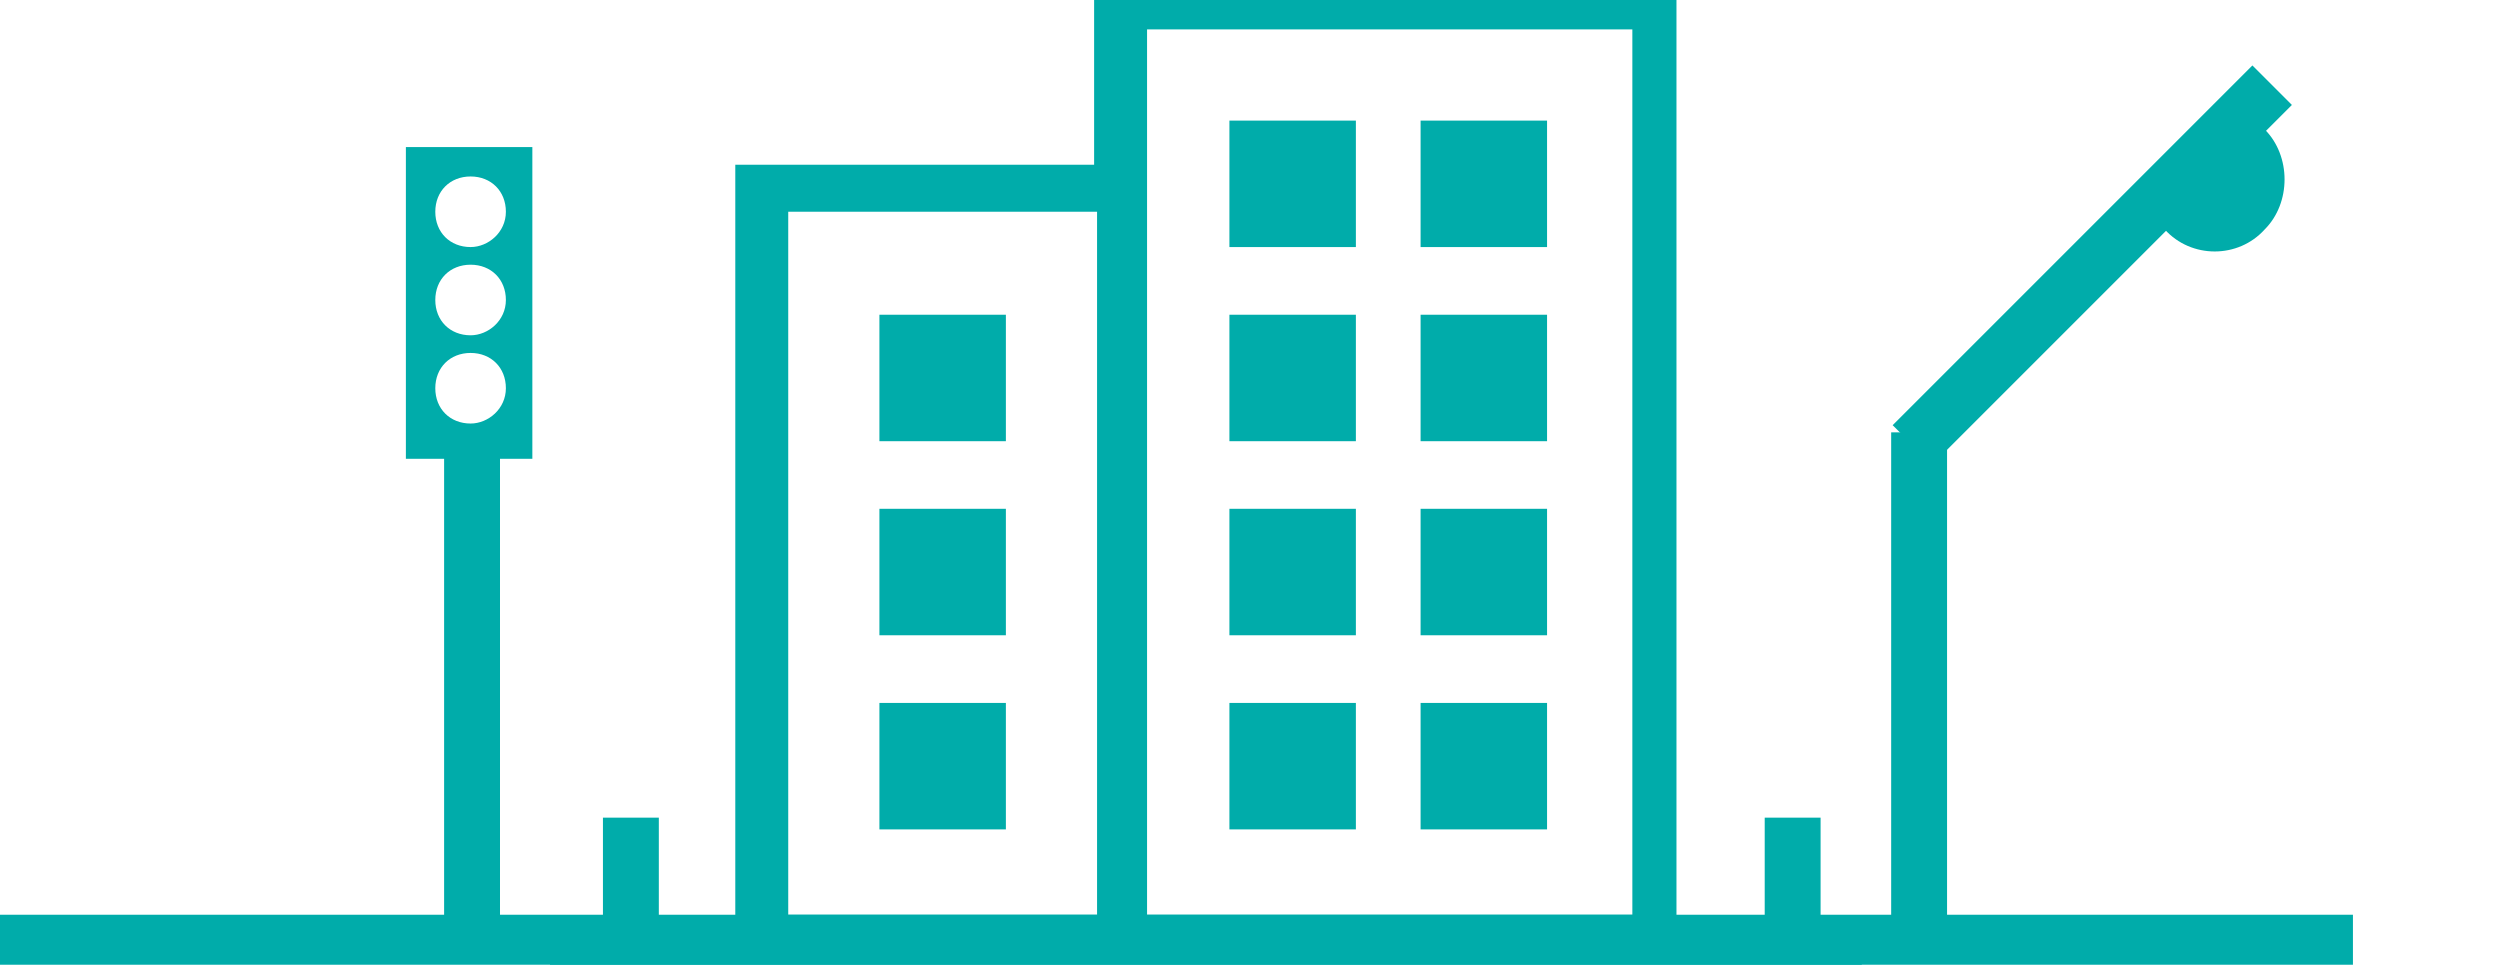
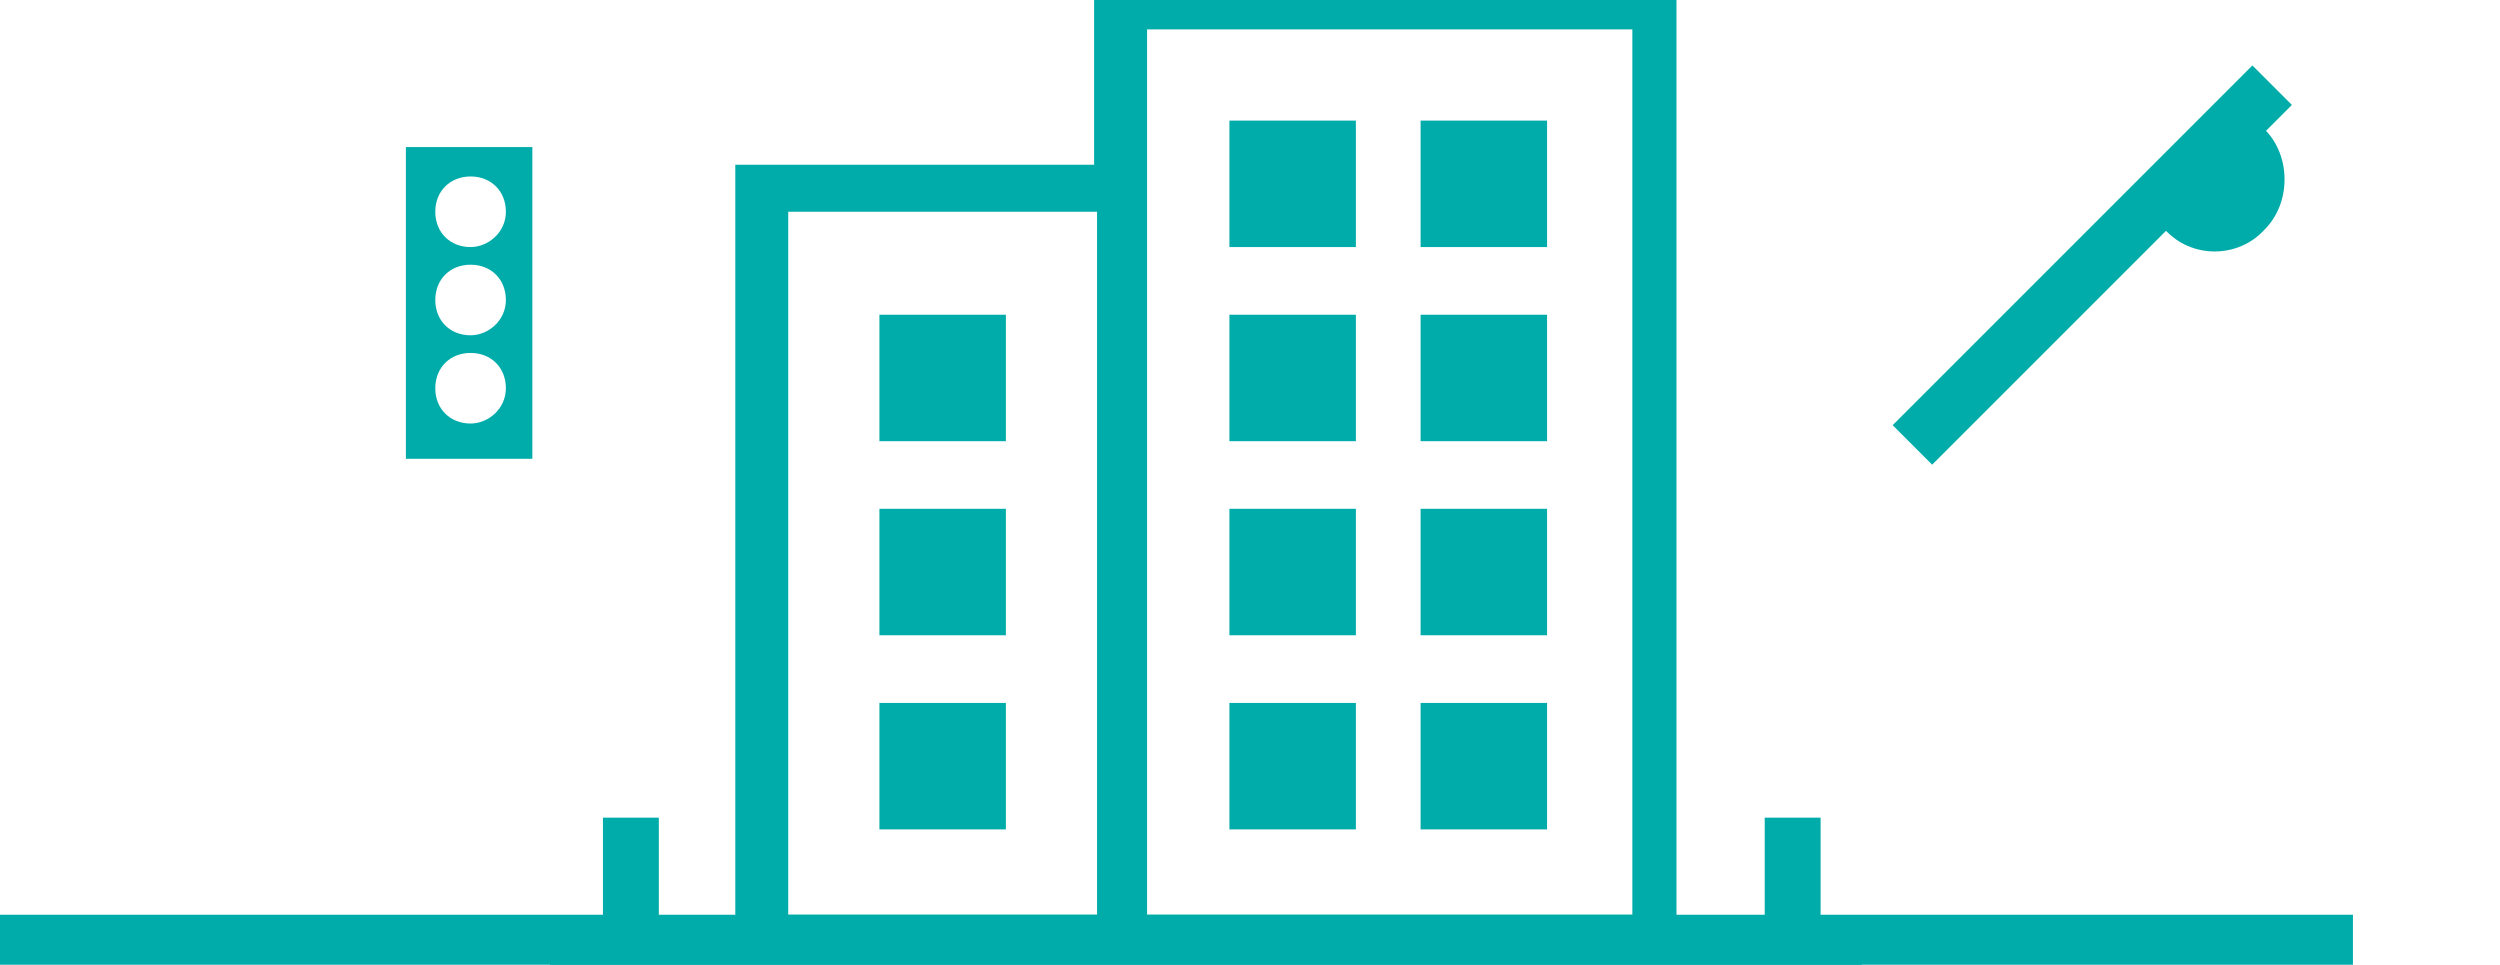
<svg xmlns="http://www.w3.org/2000/svg" xmlns:xlink="http://www.w3.org/1999/xlink" version="1.1" id="Calque_1" x="0px" y="0px" viewBox="-335 564.1 85 32.8" style="enable-background:new -335 564.1 85 32.8;" xml:space="preserve">
  <style type="text/css">
	.st0{fill:#00ACAA;}
	.st1{clip-path:url(#SVGID_2_);fill:#00ACAA;}
	.st2{clip-path:url(#SVGID_4_);fill:#00ACAA;}
</style>
  <rect x="-335" y="595.2" class="st0" width="80" height="1.7" />
  <rect x="-275" y="591.9" class="st0" width="1.9" height="4.2" />
  <g>
    <defs>
      <rect id="SVGID_1_" x="-335" y="563.4" width="80" height="33.6" />
    </defs>
    <clipPath id="SVGID_2_">
      <use xlink:href="#SVGID_1_" style="overflow:visible;" />
    </clipPath>
    <path class="st1" d="M-258,571.9c-0.9,1-2.5,1-3.4,0c0.9-0.9,2.1-2.1,3.4-3.4C-257.1,569.4-257.1,571-258,571.9" />
  </g>
-   <rect x="-270.7" y="578.8" class="st0" width="1.9" height="17.3" />
  <rect x="-264.9" y="564.5" transform="matrix(0.707 0.707 -0.707 0.707 327.967 354.508)" class="st0" width="1.9" height="17.3" />
  <path class="st0" d="M-305.1,592.3h4.3V588h-4.3V592.3z M-293.2,592.3h4.3V588h-4.3V592.3z M-286.7,592.3h4.3V588h-4.3V592.3z   M-305.1,585.7h4.3v-4.3h-4.3V585.7z M-293.2,585.7h4.3v-4.3h-4.3V585.7z M-286.7,585.7h4.3v-4.3h-4.3V585.7z M-305.1,579.1h4.3  v-4.3h-4.3V579.1z M-293.2,579.1h4.3v-4.3h-4.3V579.1z M-286.7,579.1h4.3v-4.3h-4.3V579.1z M-293.2,572.5h4.3v-4.3h-4.3V572.5z   M-286.7,572.5h4.3v-4.3h-4.3V572.5z M-308.2,571.3h10.5v23.9h-10.5V571.3z M-296,565.1h16.5v30.1H-296V565.1z M-297.8,563.4v6.3  h-12.2v25.6h-6.3v1.7h44.6v-1.7h-6.3v-31.8H-297.8z" />
  <rect x="-314.5" y="591.9" class="st0" width="1.9" height="4.2" />
-   <rect x="-319.9" y="578.8" class="st0" width="1.9" height="17.3" />
  <g>
    <defs>
      <rect id="SVGID_3_" x="-335" y="563.4" width="80" height="33.6" />
    </defs>
    <clipPath id="SVGID_4_">
      <use xlink:href="#SVGID_3_" style="overflow:visible;" />
    </clipPath>
    <path class="st2" d="M-319,572.5c-0.7,0-1.2-0.5-1.2-1.2c0-0.7,0.5-1.2,1.2-1.2c0.7,0,1.2,0.5,1.2,1.2   C-317.8,572-318.4,572.5-319,572.5 M-319,575.5c-0.7,0-1.2-0.5-1.2-1.2c0-0.7,0.5-1.2,1.2-1.2c0.7,0,1.2,0.5,1.2,1.2   C-317.8,575-318.4,575.5-319,575.5 M-319,578.5c-0.7,0-1.2-0.5-1.2-1.2c0-0.7,0.5-1.2,1.2-1.2c0.7,0,1.2,0.5,1.2,1.2   C-317.8,578-318.4,578.5-319,578.5 M-321.2,579.7h4.3v-10.6h-4.3V579.7z" />
  </g>
</svg>